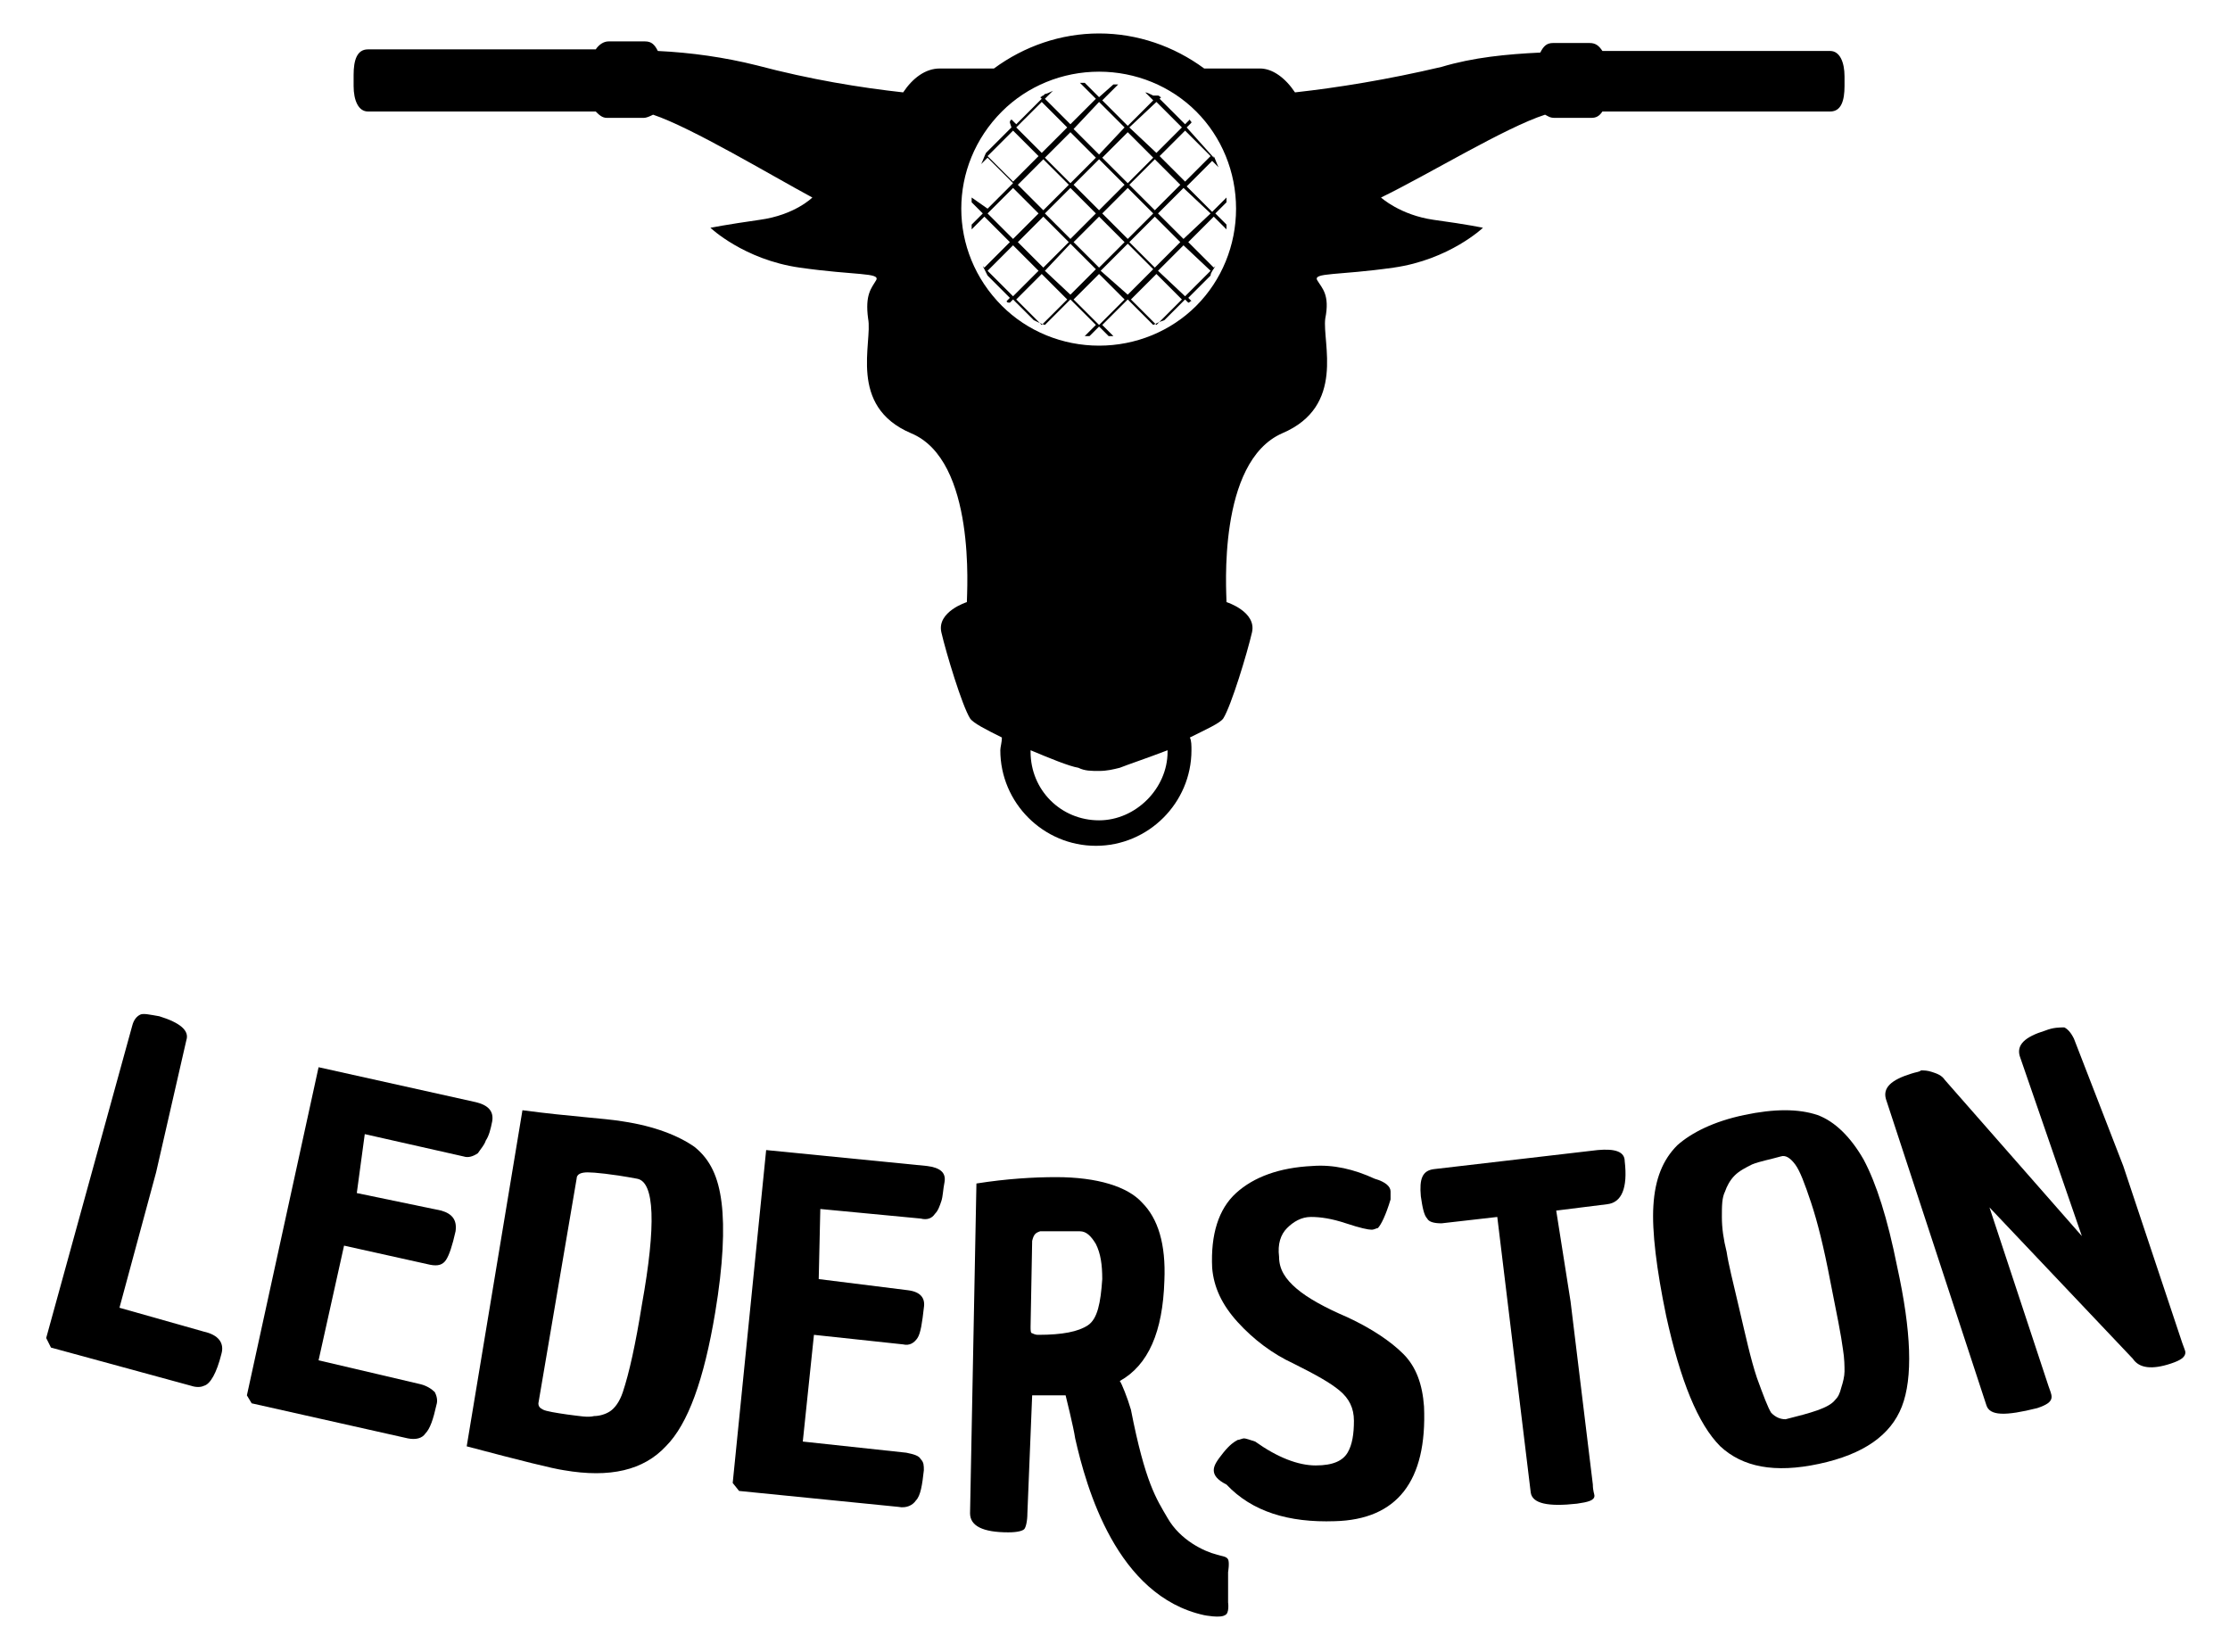
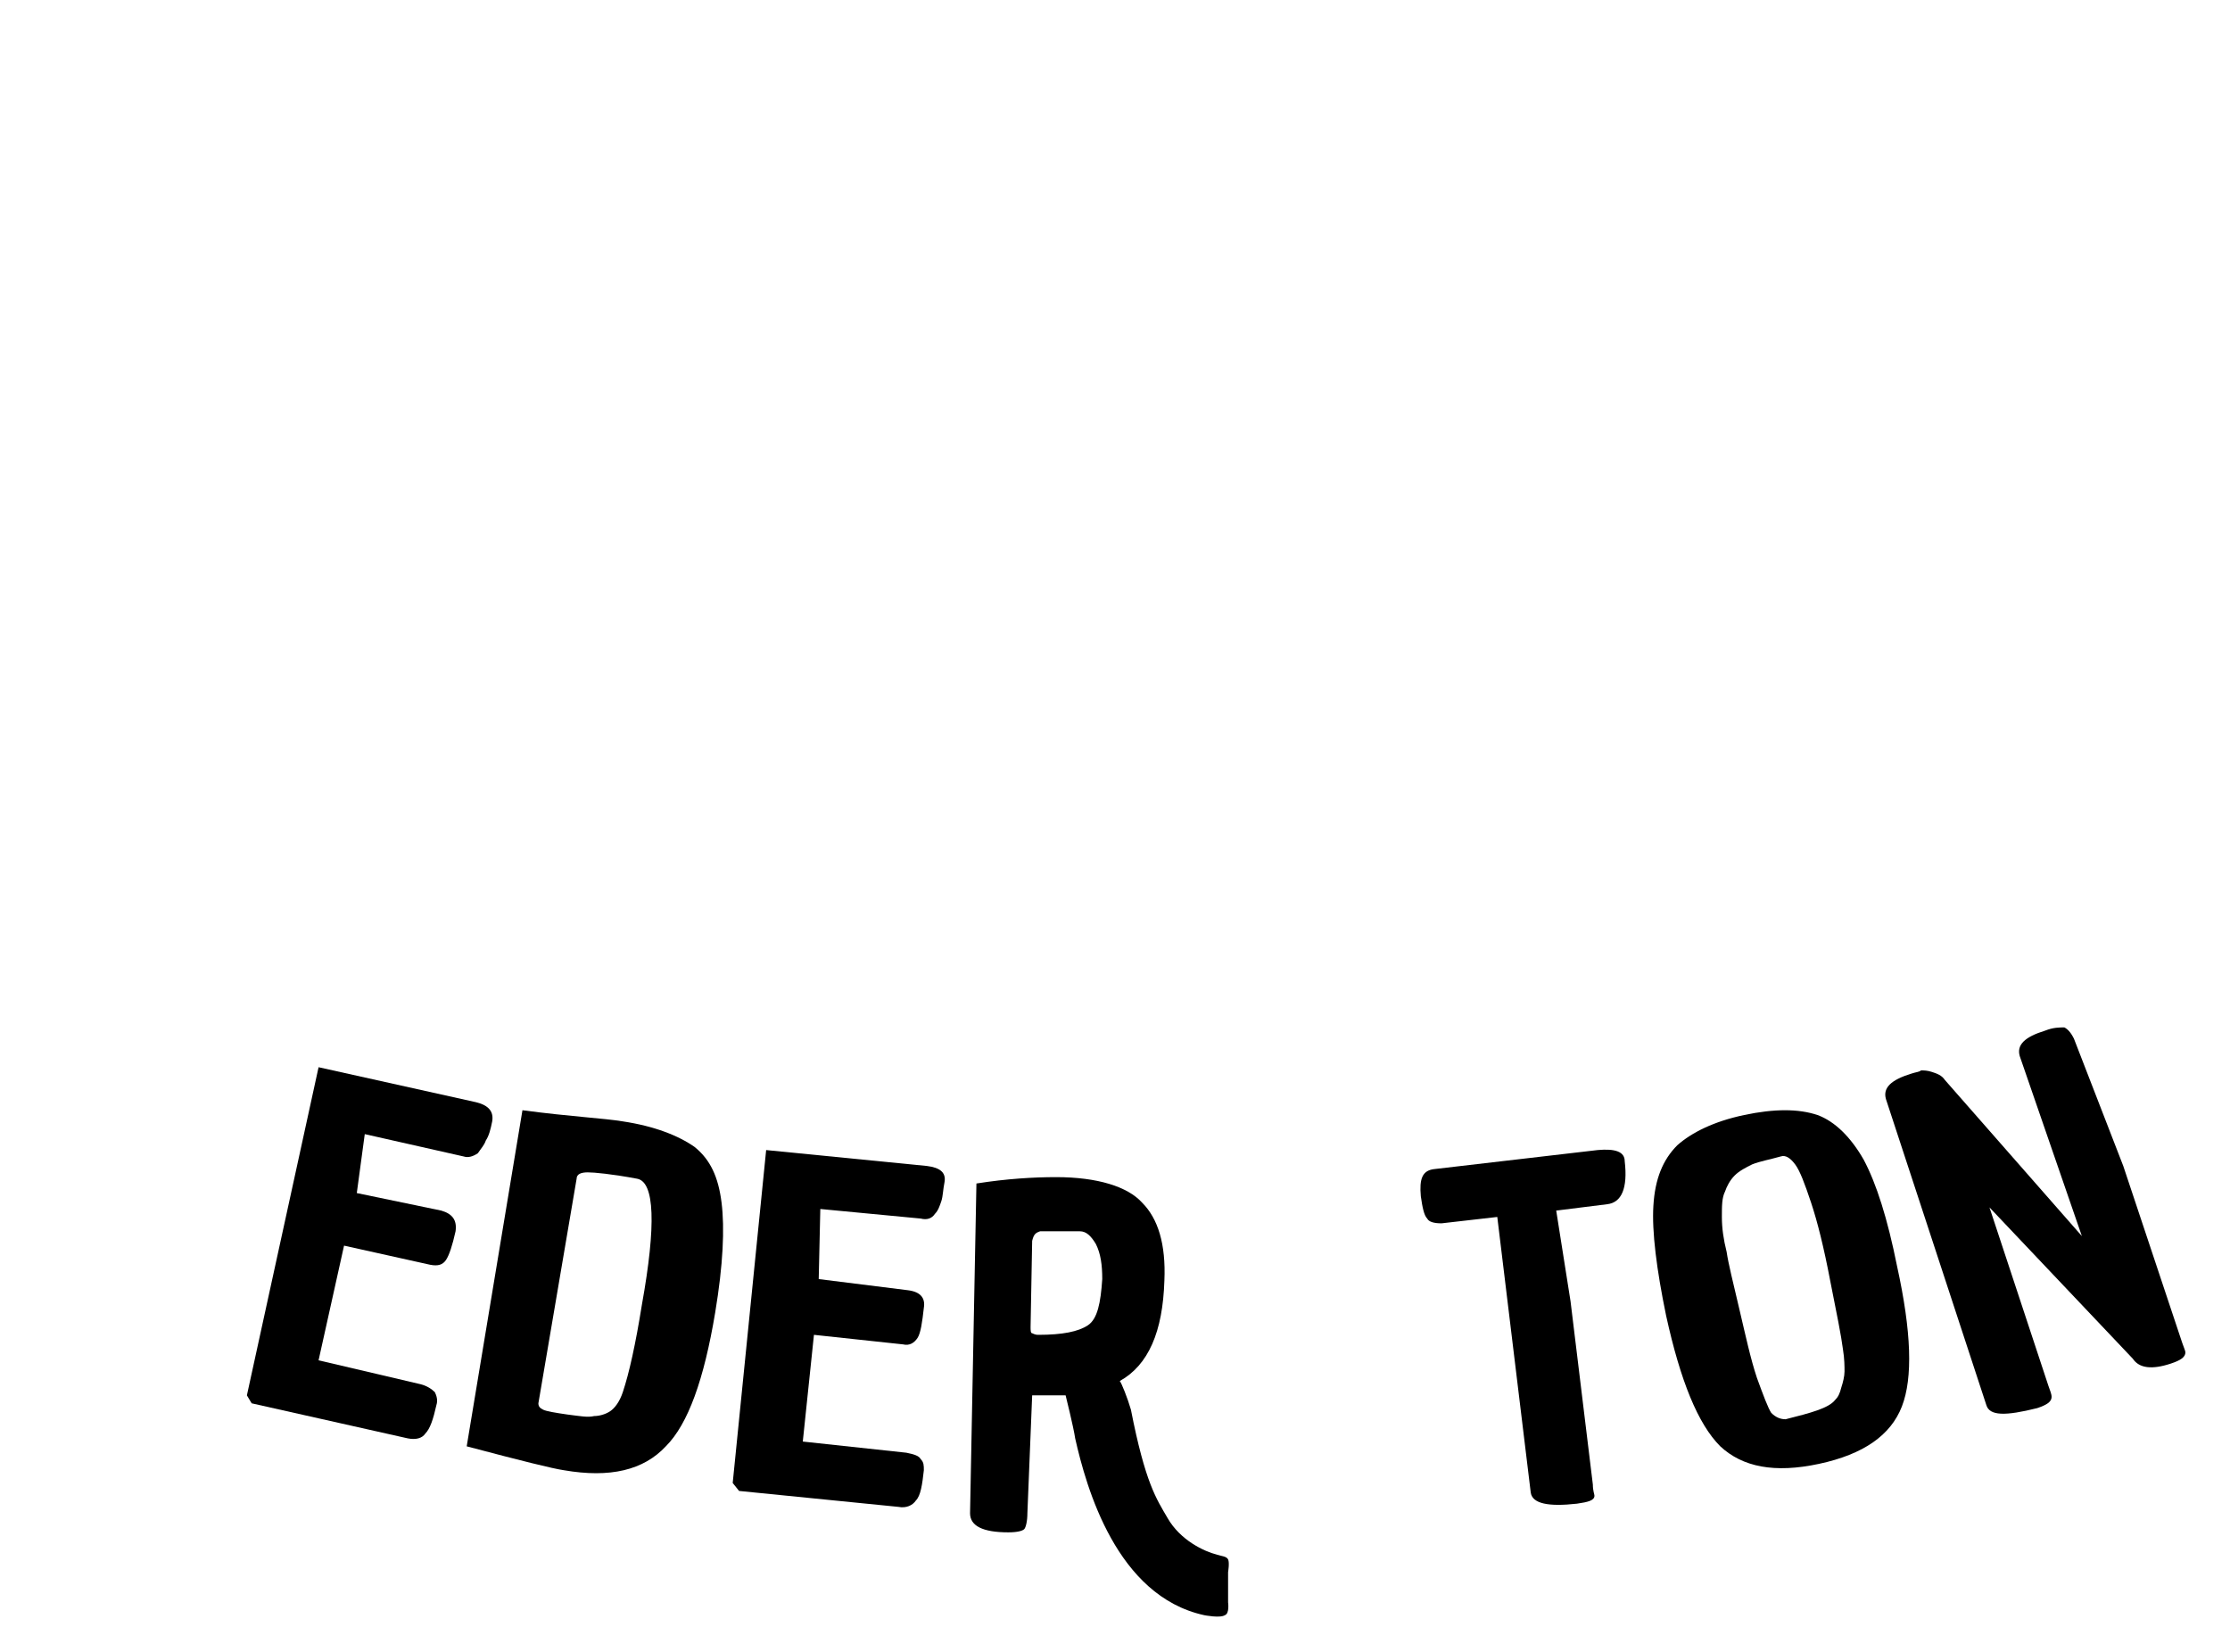
<svg xmlns="http://www.w3.org/2000/svg" version="1.1" id="Capa_1" x="0px" y="0px" viewBox="0 0 140 103.7" style="enable-background:new 0 0 140 103.7;" xml:space="preserve">
  <g>
    <g>
      <path d="M71,88.5c0.9,4.6,1.6,5.6,2.3,6.8c0.8,1.4,2.3,2.1,3.1,2.3c0.3,0.1,0.6,0.1,0.7,0.3c0.1,0.2,0,0.8,0,0.8l0,1.1l0,0.8    c0,0,0.1,0.7-0.2,0.8c-0.3,0.2-1.3,0-1.3,0c-5.5-1.2-7.4-8-8.1-11.1c-0.1-0.7-0.6-2.7-0.6-2.7c-0.5,0-1.2,0-2.1,0L64.5,95    c0,0.5-0.1,0.9-0.2,1c-0.1,0.1-0.4,0.2-1,0.2c-1.6,0-2.4-0.4-2.4-1.2l0.4-20.7c1.9-0.3,3.6-0.4,5-0.4c2.6,0,4.5,0.6,5.4,1.6    c1,1,1.5,2.6,1.4,4.9c-0.1,3.2-1,5.3-2.8,6.3C70.4,86.8,70.8,87.8,71,88.5z M65.2,83.8c1.5,0,2.5-0.2,3.1-0.6s0.8-1.4,0.9-2.9    c0-0.9-0.1-1.6-0.4-2.2c-0.3-0.5-0.6-0.8-1-0.8c-1.3,0-2.2,0-2.5,0c-0.3,0.1-0.4,0.2-0.5,0.6l-0.1,5.4c0,0.2,0,0.4,0.1,0.4    C65,83.8,65.1,83.8,65.2,83.8z" />
-       <path d="M8.3,64.4c0.1-0.4,0.3-0.6,0.5-0.7c0.2-0.1,0.6,0,1.2,0.1c1.3,0.4,1.9,0.9,1.7,1.5l-1.9,8.3l-2.3,8.5l5.3,1.5    c0.9,0.2,1.3,0.7,1.1,1.4c-0.3,1.2-0.7,1.9-1.1,2c-0.2,0.1-0.5,0.1-0.8,0l-8.8-2.4L2.9,84L8.3,64.4z" />
      <path d="M27.7,76c0.7,0.2,1,0.6,0.9,1.3c-0.2,0.9-0.4,1.5-0.6,1.8c-0.2,0.3-0.5,0.4-1,0.3l-5.4-1.2l-1.6,7.2l6.4,1.5    c0.4,0.1,0.7,0.3,0.9,0.5c0.1,0.2,0.2,0.5,0.1,0.8c-0.2,0.9-0.4,1.5-0.7,1.8c-0.2,0.3-0.6,0.4-1.1,0.3l-9.8-2.2l-0.3-0.5L20,67    l9.9,2.2c0.8,0.2,1.1,0.6,1,1.2c-0.1,0.5-0.2,0.9-0.4,1.2c-0.1,0.3-0.3,0.5-0.5,0.8c-0.3,0.2-0.6,0.3-0.9,0.2l-6.2-1.4l-0.5,3.7    L27.7,76z" />
      <path d="M39.1,70.4c2,0.3,3.5,0.9,4.5,1.6c1,0.8,1.5,1.9,1.7,3.5c0.2,1.6,0.1,3.9-0.4,6.9c-0.7,4.2-1.7,7-3.1,8.4    c-1.4,1.5-3.5,2-6.4,1.5c-0.7-0.1-2.7-0.6-6.1-1.5l3.5-21.1C35.8,70.1,37.9,70.2,39.1,70.4z M40,74c-1.6-0.3-2.7-0.4-3.1-0.4    c-0.4,0-0.7,0.1-0.7,0.4l-2.4,14.1c0,0.2,0.1,0.3,0.3,0.4c0.2,0.1,0.8,0.2,1.5,0.3c0.8,0.1,1.3,0.2,1.7,0.1c0.3,0,0.7-0.1,1-0.3    c0.3-0.2,0.6-0.6,0.8-1.2c0.4-1.2,0.8-3,1.2-5.5C41.2,76.9,41.1,74.2,40,74z" />
      <path d="M57,81c0.8,0.1,1.1,0.5,1,1.1c-0.1,0.9-0.2,1.6-0.4,1.9c-0.2,0.3-0.5,0.5-0.9,0.4l-5.6-0.6l-0.7,6.7l6.5,0.7    c0.5,0.1,0.8,0.2,0.9,0.4c0.2,0.2,0.2,0.4,0.2,0.7c-0.1,0.9-0.2,1.6-0.5,1.9c-0.2,0.3-0.6,0.5-1.1,0.4l-10-1l-0.4-0.5l2.1-20.9    l10.1,1c0.8,0.1,1.2,0.4,1.1,1c-0.1,0.5-0.1,0.9-0.2,1.2c-0.1,0.3-0.2,0.6-0.4,0.8c-0.2,0.3-0.5,0.4-0.9,0.3l-6.3-0.6l-0.1,4.4    L57,81z" />
-       <path d="M76.2,92.3c0-0.3,0.2-0.6,0.6-1.1c0.4-0.5,0.7-0.7,0.9-0.8c0.1,0,0.3-0.1,0.4-0.1c0.1,0,0.4,0.1,0.7,0.2    c1.4,1,2.7,1.5,3.8,1.5c1.1,0,1.7-0.3,2-0.8c0.3-0.5,0.4-1.2,0.4-2c0-0.8-0.3-1.4-0.9-1.9c-0.6-0.5-1.5-1-2.9-1.7    c-1.3-0.6-2.5-1.5-3.5-2.6c-1-1.1-1.5-2.2-1.6-3.4c-0.1-2.1,0.4-3.7,1.5-4.7c1.1-1,2.7-1.6,4.8-1.7c1.3-0.1,2.6,0.2,3.9,0.8    c0.7,0.2,1,0.5,1,0.8c0,0.1,0,0.3,0,0.5c-0.3,1-0.6,1.6-0.8,1.8c-0.1,0-0.2,0.1-0.4,0.1c-0.2,0-0.7-0.1-1.6-0.4    c-0.9-0.3-1.6-0.4-2.2-0.4c-0.6,0-1.1,0.3-1.5,0.7c-0.4,0.4-0.6,1-0.5,1.8c0,0.8,0.4,1.4,1.1,2c0.7,0.6,1.8,1.2,3.2,1.8    c1.5,0.7,2.7,1.5,3.5,2.3c0.8,0.8,1.2,1.9,1.3,3.3c0.2,4.7-1.7,7.1-5.6,7.2c-2.9,0.1-5.2-0.6-6.8-2.3    C76.4,92.9,76.2,92.6,76.2,92.3z" />
      <path d="M96.1,93.7l-2.1-17.3l-3.5,0.4c-0.5,0-0.8-0.1-0.9-0.3c-0.2-0.2-0.3-0.7-0.4-1.4c-0.1-1.1,0.1-1.6,0.8-1.7l10.3-1.2    c1.1-0.1,1.7,0.1,1.7,0.7c0.2,1.7-0.2,2.6-1.1,2.7l-3.2,0.4l0.9,5.7l1.4,11.5c0,0.4,0.1,0.6,0.1,0.7c0,0.3-0.4,0.4-1.1,0.5    C97.2,94.6,96.2,94.4,96.1,93.7z" />
      <path d="M104.6,82.6c-0.6-2.9-0.9-5.3-0.8-6.9c0.1-1.7,0.6-2.9,1.5-3.8c0.9-0.8,2.3-1.5,4.2-1.9c1.9-0.4,3.4-0.4,4.6,0    c1.1,0.4,2.1,1.4,2.9,2.8c0.8,1.5,1.5,3.7,2.1,6.7c0.9,4.1,1,7,0.3,8.8c-0.7,1.8-2.4,3-5.2,3.6c-2.8,0.6-4.8,0.2-6.2-1.1    C106.6,89.4,105.5,86.7,104.6,82.6z M108.1,76.4c0,0.7,0.1,1.4,0.3,2.2c0.1,0.7,0.4,1.9,0.8,3.6c0.4,1.7,0.7,3.1,1.1,4.3    c0.4,1.1,0.7,1.9,0.9,2.2c0.3,0.3,0.6,0.4,0.9,0.4c1.6-0.4,2.7-0.7,3.1-1.2c0.2-0.2,0.3-0.4,0.4-0.8c0.1-0.3,0.2-0.7,0.2-1    c0-0.3,0-0.8-0.1-1.4c-0.1-0.8-0.4-2.3-0.8-4.3c-0.4-2.1-0.8-3.7-1.2-4.9c-0.4-1.2-0.7-2-1-2.4c-0.3-0.4-0.6-0.6-0.9-0.5    c-0.7,0.2-1.3,0.3-1.8,0.5c-0.4,0.2-0.8,0.4-1.1,0.7c-0.3,0.3-0.5,0.7-0.6,1C108.1,75.2,108.1,75.7,108.1,76.4z" />
      <path d="M124.7,88.2L118.4,69c-0.2-0.7,0.3-1.2,1.6-1.6c0.3-0.1,0.5-0.1,0.6-0.2c0.2,0,0.4,0,0.7,0.1c0.3,0.1,0.6,0.2,0.8,0.5    l8.6,9.8l-3.9-11.3c-0.2-0.7,0.3-1.2,1.6-1.6c0.5-0.2,0.9-0.2,1.2-0.2c0.2,0.1,0.4,0.3,0.6,0.7l3.1,8l3.7,11.1    c0.1,0.3,0.2,0.5,0.2,0.6c0,0.3-0.3,0.5-0.9,0.7c-1.2,0.4-2,0.3-2.4-0.3l-9-9.5l3.7,11.2c0.1,0.3,0.2,0.5,0.2,0.7    c0,0.3-0.3,0.5-0.9,0.7C125.9,88.9,124.9,88.9,124.7,88.2z" />
    </g>
    <g>
      <g>
-         <path d="M76.3,16.7l-0.1,0.1l-1.6-1.6l1.6-1.6l0.8,0.8c0-0.1,0-0.2,0-0.3l-0.7-0.7l0.7-0.7c0-0.1,0-0.2,0-0.3l-0.9,0.9l-1.6-1.6     l1.6-1.6l0.4,0.4c-0.1-0.2-0.2-0.5-0.3-0.7l0,0.1L74.5,8l0.3-0.3c0-0.1-0.1-0.1-0.1-0.2l0,0l-0.3,0.3l-1.6-1.6l0.1-0.1     c-0.1,0-0.1-0.1-0.2-0.1l-0.1,0L72.4,6c-0.2-0.1-0.4-0.2-0.5-0.2l0.5,0.5l-1.6,1.6l-1.6-1.6l1-1c-0.1,0-0.2,0-0.3,0L69,6.1     l-0.9-0.9c-0.1,0-0.2,0-0.3,0l1,1l-1.6,1.6l-1.6-1.6l0.5-0.5c-0.2,0.1-0.4,0.2-0.5,0.2l-0.1,0.1l0,0c-0.1,0-0.1,0.1-0.2,0.1     l0.1,0.1l-1.6,1.6l-0.3-0.3c-0.1,0.1-0.1,0.1-0.1,0.2L63.5,8l-1.6,1.6l0,0c-0.1,0.2-0.2,0.5-0.3,0.7l0.4-0.4l1.6,1.6l-1.6,1.6     L61,12.4c0,0.1,0,0.2,0,0.3l0.7,0.7L61,14.1c0,0.1,0,0.2,0,0.3l0.8-0.8l1.6,1.6l-1.6,1.6l-0.1-0.1c0.1,0.2,0.2,0.4,0.3,0.6     l1.4,1.4l-0.2,0.2c0,0.1,0.1,0.1,0.2,0.1l0.2-0.2l1.3,1.3c0.2,0.1,0.4,0.2,0.7,0.3l1.6-1.6l1.6,1.6l-0.7,0.7c0.1,0,0.2,0,0.3,0     l0.6-0.6l0.6,0.6c0.1,0,0.2,0,0.3,0l-0.7-0.7l1.6-1.6l1.6,1.6c0.2-0.1,0.4-0.2,0.7-0.3l1.3-1.3l0.2,0.2c0.1,0,0.1-0.1,0.2-0.1     l-0.2-0.2l1.4-1.4C76,17.1,76.2,16.9,76.3,16.7z M76,13.4L74.3,15l-1.6-1.6l1.6-1.6L76,13.4z M70.9,11.6l1.6-1.6l1.6,1.6     l-1.6,1.6L70.9,11.6z M72.4,13.4L70.8,15l-1.6-1.6l1.6-1.6L72.4,13.4z M70.8,11.5l-1.6-1.6l1.6-1.6l1.6,1.6L70.8,11.5z      M70.6,11.6L69,13.2l-1.6-1.6L69,10L70.6,11.6z M67.2,11.5l-1.6-1.6l1.6-1.6l1.6,1.6L67.2,11.5z M67.1,11.6l-1.6,1.6l-1.6-1.6     l1.6-1.6L67.1,11.6z M67.2,11.8l1.6,1.6L67.2,15l-1.6-1.6L67.2,11.8z M67.1,15.2l-1.6,1.6l-1.6-1.6l1.6-1.6L67.1,15.2z      M67.2,15.3l1.6,1.6l-1.6,1.6L65.6,17L67.2,15.3z M67.4,15.2l1.6-1.6l1.6,1.6L69,16.8L67.4,15.2z M70.8,15.3l1.6,1.6l-1.6,1.6     L69.1,17L70.8,15.3z M70.9,15.2l1.6-1.6l1.6,1.6l-1.6,1.6L70.9,15.2z M76,9.8l-1.6,1.6l-1.6-1.6l1.6-1.6L76,9.8z M72.6,6.4     l1.6,1.6l-1.6,1.6L70.9,8L72.6,6.4z M69,6.4l1.6,1.6L69,9.7l-1.6-1.6L69,6.4z M65.4,6.4l1.6,1.6l-1.6,1.6L63.8,8L65.4,6.4z      M62,9.8l1.6-1.6l1.6,1.6l-1.6,1.6L62,9.8z M62,13.4l1.6-1.6l1.6,1.6L63.6,15L62,13.4z M62,17l1.6-1.6l1.6,1.6l-1.6,1.6L62,17z      M65.4,20.4l-1.6-1.6l1.6-1.6l1.6,1.6L65.4,20.4z M69,20.4l-1.6-1.6l1.6-1.6l1.6,1.6L69,20.4z M72.6,20.4l-1.6-1.6l1.6-1.6     l1.6,1.6L72.6,20.4z M72.7,17l1.6-1.6L76,17l-1.6,1.6L72.7,17z" />
-       </g>
-       <path d="M75.6,4.3c-1.9-1.4-4.2-2.2-6.6-2.2c-2.4,0-4.7,0.8-6.6,2.2H59c-0.9,0-1.7,0.6-2.3,1.5C54,5.5,50.9,5,47.5,4.1    c-2-0.5-4.1-0.8-6.2-0.9c-0.2-0.4-0.4-0.6-0.8-0.6h-2.3c-0.3,0-0.6,0.2-0.8,0.5H23.1c-0.7,0-0.9,0.7-0.9,1.6v0.7    c0,0.9,0.3,1.6,0.9,1.6h14.3c0.2,0.2,0.4,0.4,0.7,0.4h2.3c0.2,0,0.4-0.1,0.6-0.2c2.4,0.8,7.4,3.8,10,5.2c0,0-1.1,1.1-3.3,1.4    c-2.1,0.3-3.1,0.5-3.1,0.5s2.1,2,5.6,2.5c3.5,0.5,5.1,0.3,4.8,0.8c-0.3,0.5-0.7,0.9-0.5,2.4c0.3,1.5-1.3,5.5,2.7,7.2    c4.1,1.7,3.5,10,3.5,10.6c0,0-1.9,0.6-1.6,1.9c0.3,1.3,1.3,4.6,1.8,5.4c0.2,0.3,1,0.7,2,1.2c0,0.3-0.1,0.6-0.1,0.8    c0,3.3,2.7,6,6,6c3.3,0,6-2.7,6-6c0-0.3,0-0.6-0.1-0.8c1-0.5,1.9-0.9,2.1-1.2c0.5-0.8,1.5-4.1,1.8-5.4c0.3-1.3-1.6-1.9-1.6-1.9    c0-0.6-0.6-8.8,3.5-10.6c4-1.7,2.5-5.7,2.7-7.2c0.3-1.5-0.2-1.9-0.5-2.4c-0.3-0.5,1.3-0.3,4.8-0.8c3.5-0.5,5.6-2.5,5.6-2.5    s-0.9-0.2-3.1-0.5c-2.1-0.3-3.3-1.4-3.3-1.4C89.6,11,94.5,8,97,7.2c0.2,0.1,0.3,0.2,0.6,0.2h2.3c0.3,0,0.5-0.1,0.7-0.4h14.3    c0.7,0,0.9-0.7,0.9-1.6V4.8c0-0.9-0.3-1.6-0.9-1.6h-14.3c-0.2-0.3-0.4-0.5-0.8-0.5h-2.3c-0.4,0-0.6,0.2-0.8,0.6    c-2.1,0.1-4.2,0.3-6.2,0.9C87.1,5,84,5.5,81.3,5.8c-0.6-0.9-1.4-1.5-2.2-1.5H75.6z M69,51.5c-2.4,0-4.3-1.9-4.3-4.3    c0,0,0-0.1,0-0.1c1.2,0.5,2.4,1,3,1.1c0.4,0.2,0.8,0.2,1.3,0.2c0.5,0,0.9-0.1,1.3-0.2c0.5-0.2,1.7-0.6,3-1.1c0,0,0,0.1,0,0.1    C73.3,49.5,71.3,51.5,69,51.5z M75.1,19.2c-1.6,1.6-3.8,2.5-6.1,2.5c-2.3,0-4.5-0.9-6.1-2.5c-3.4-3.4-3.4-8.8,0-12.2    c1.6-1.6,3.8-2.5,6.1-2.5c2.3,0,4.5,0.9,6.1,2.5c1.6,1.6,2.5,3.8,2.5,6.1S76.7,17.6,75.1,19.2z" />
+         </g>
    </g>
  </g>
</svg>